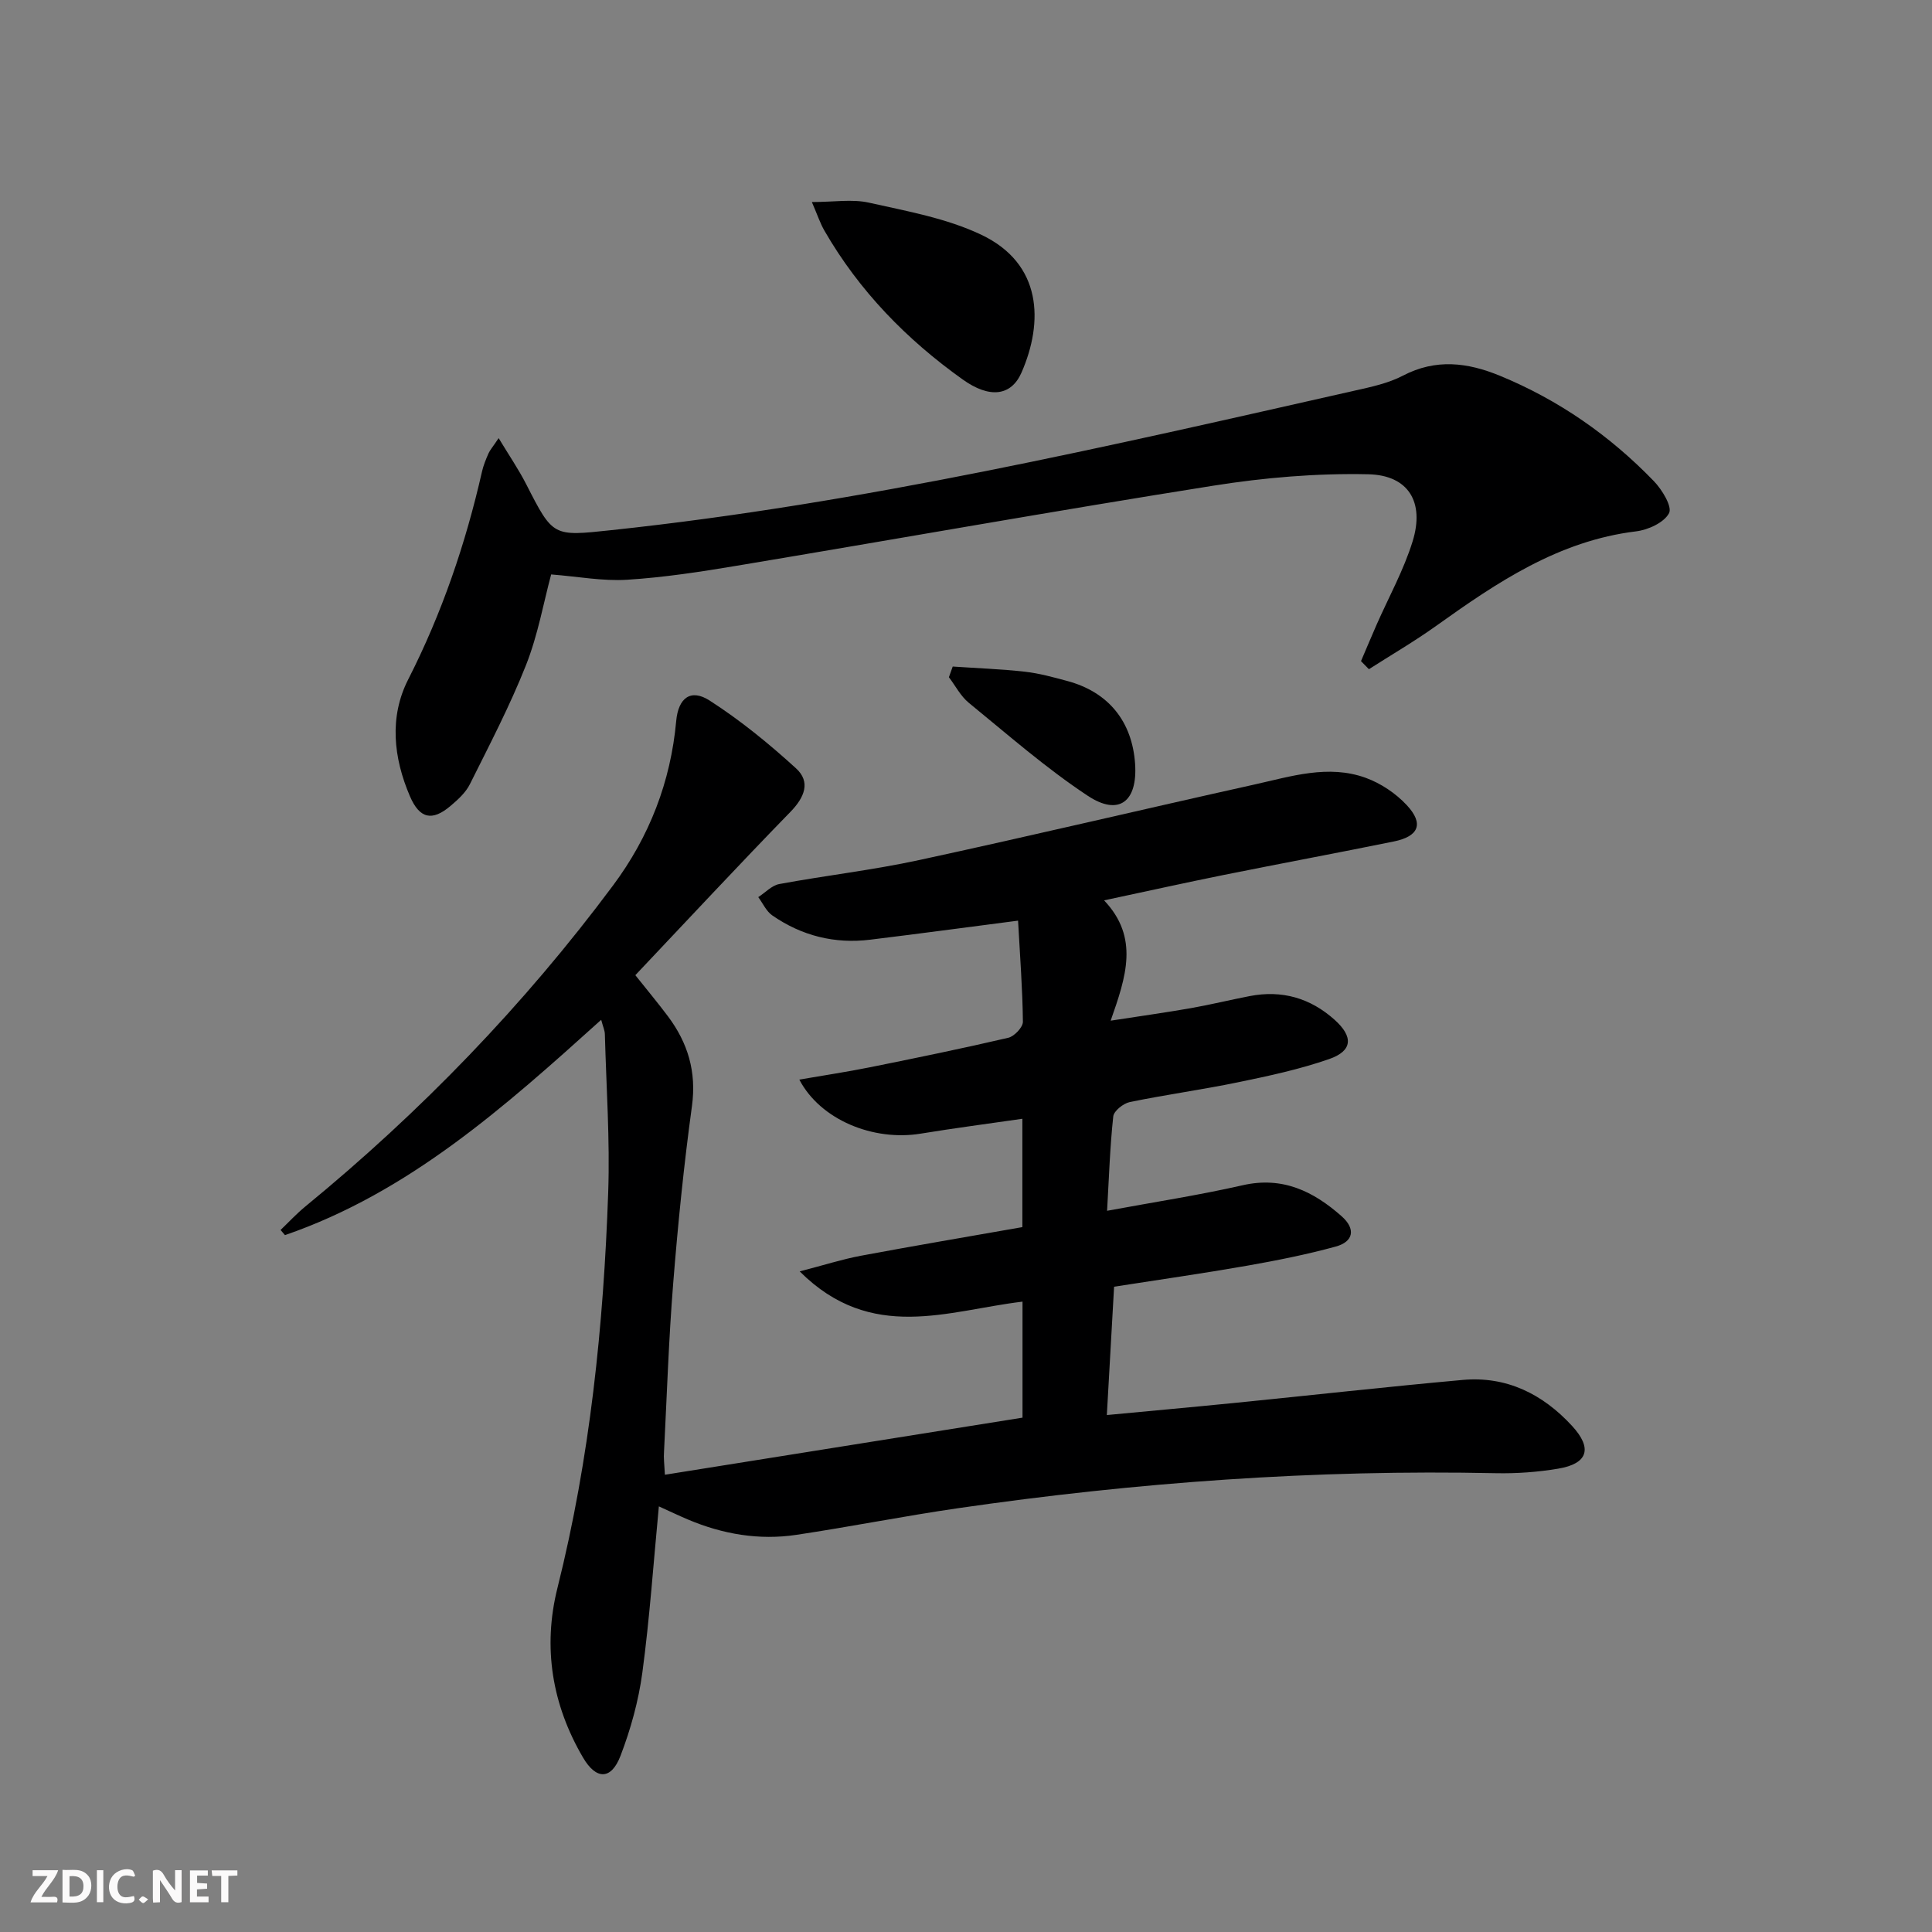
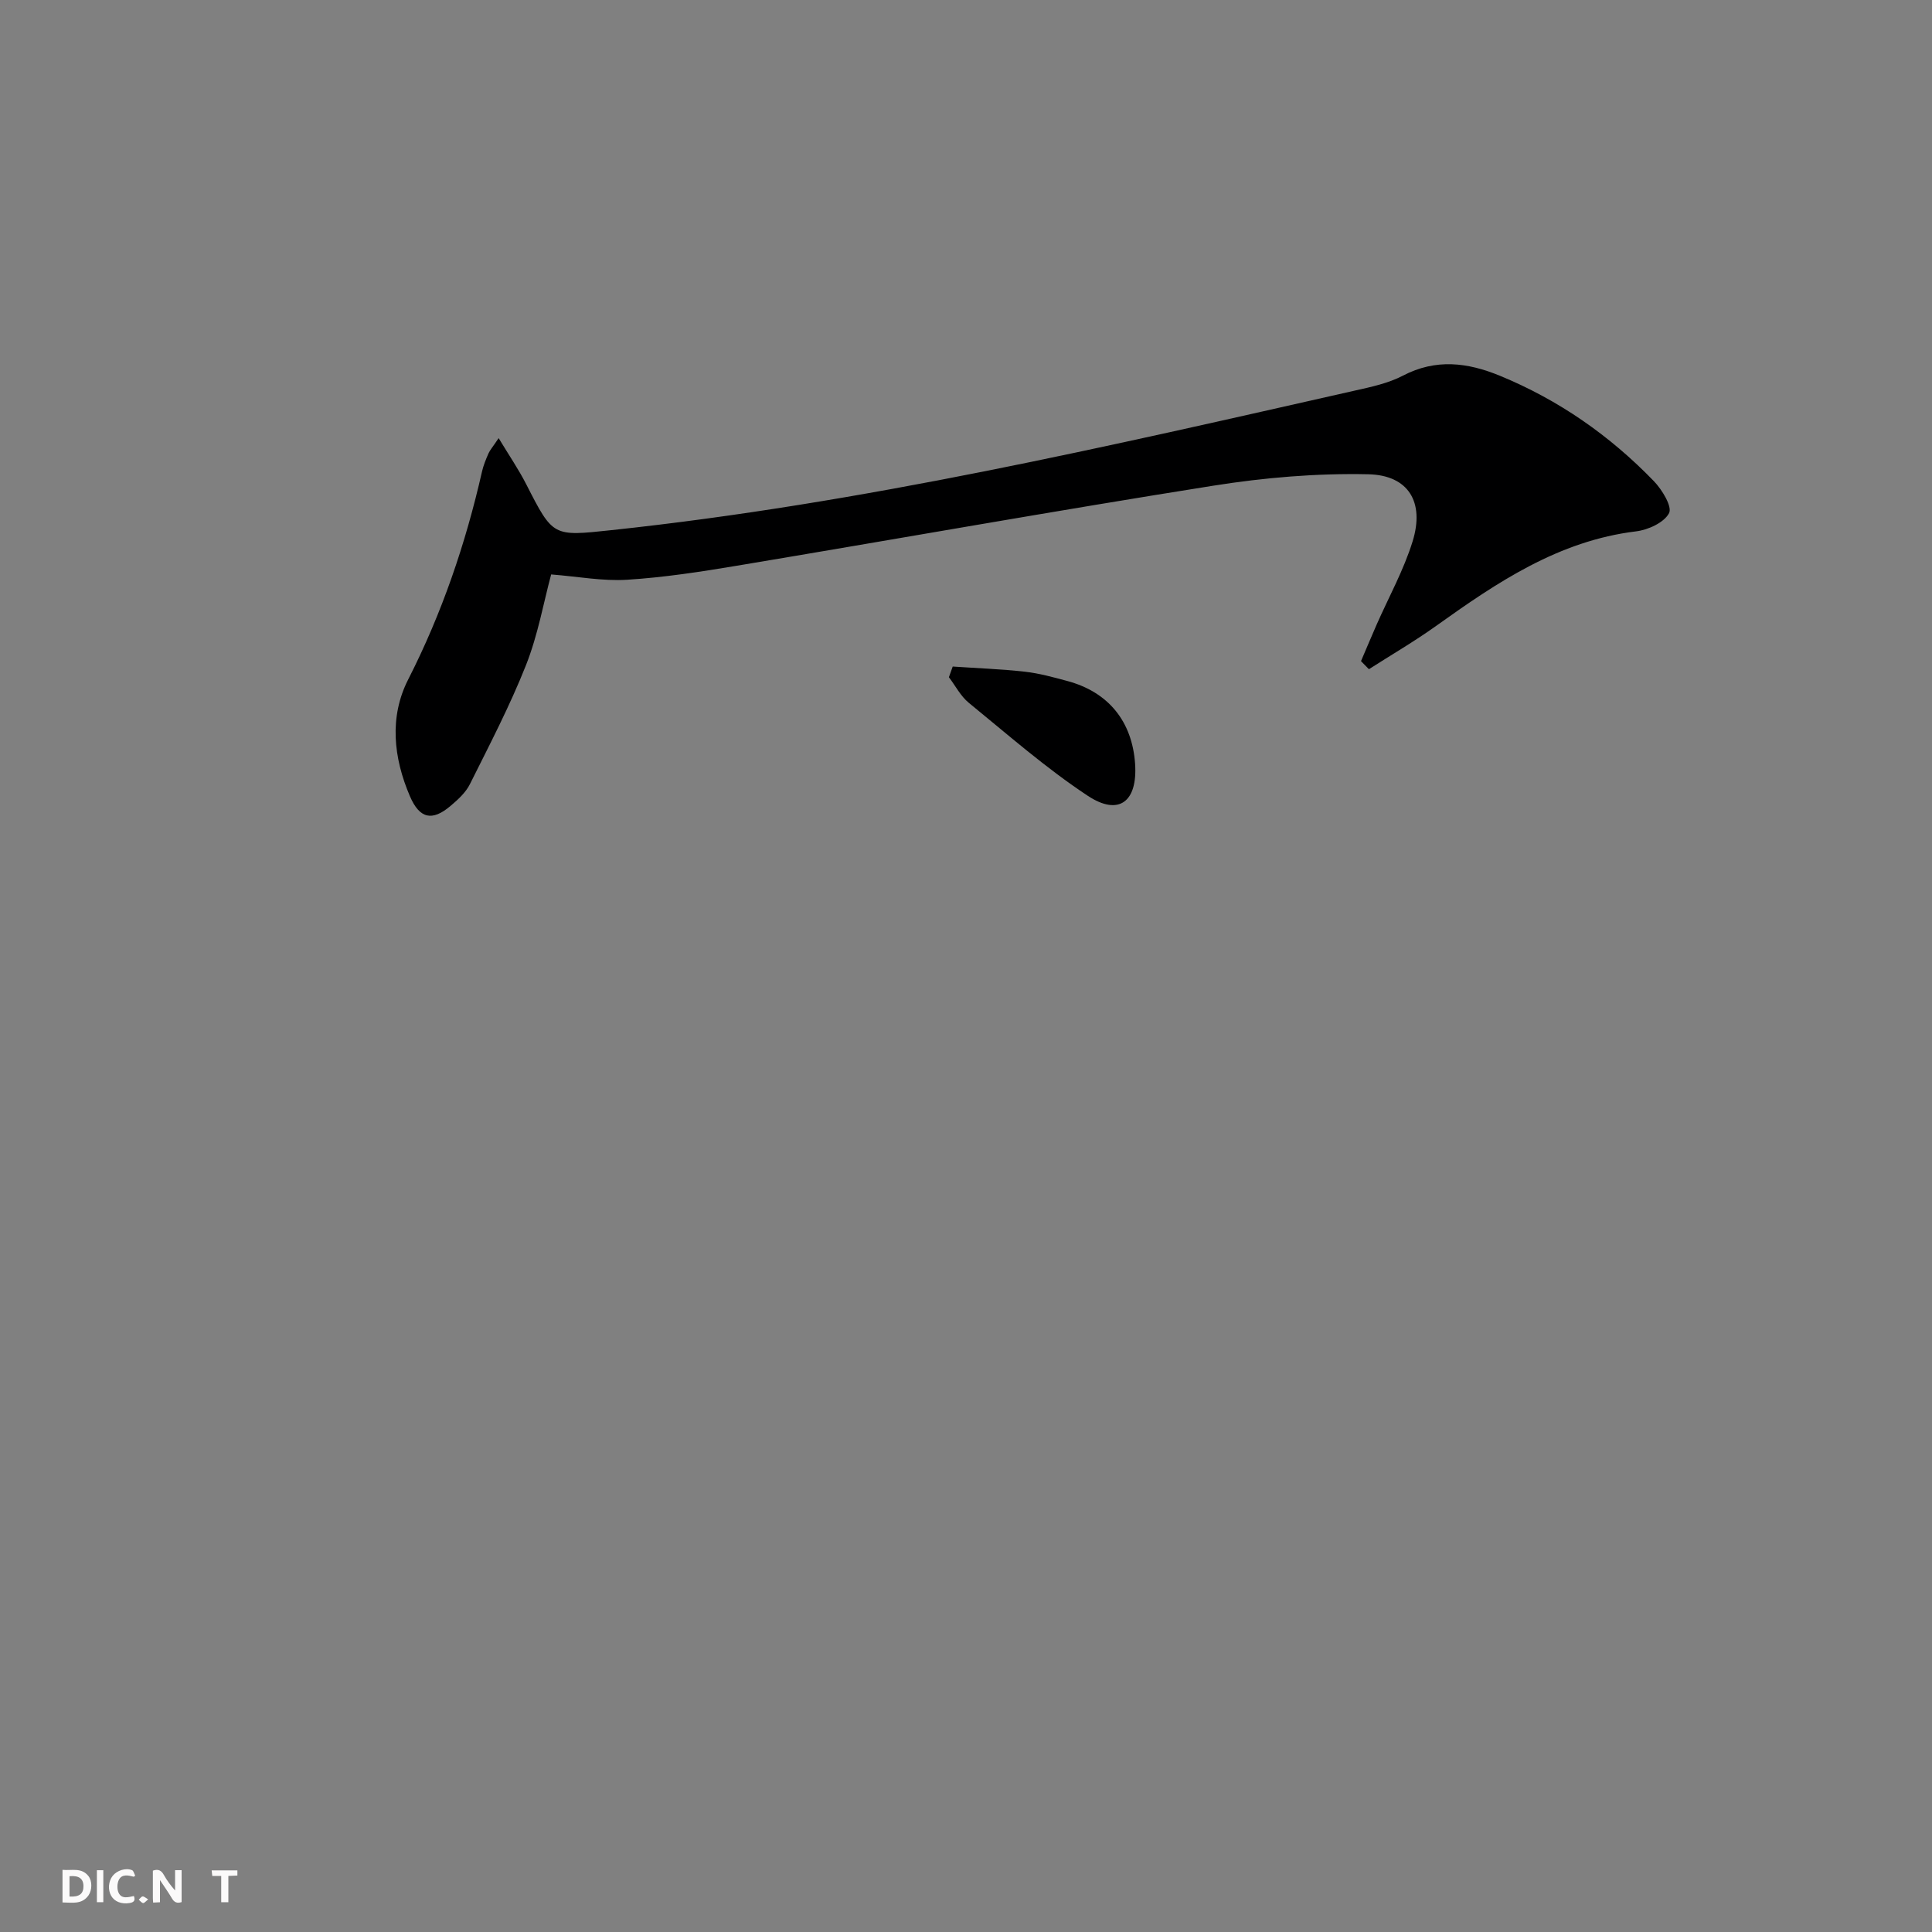
<svg xmlns="http://www.w3.org/2000/svg" enable-background="new 0 0 400 400" viewBox="0 0 400 400">
  <rect x="0" y="0" width="400" height="400" fill="#808080" stroke="none" />
  <g fill="#fbfafa">
    <path d="m37.59 393.81c-.92.31-1.52.05-2-.78-.7-1.2-1.52-2.34-2.47-3.78v4.59c-.55.03-.95.05-1.41.07-.03-.37-.06-.64-.06-.91 0-1.91 0-3.81 0-5.7 1.13-.41 1.77-.03 2.29.91.62 1.11 1.38 2.14 2.31 3.19v-4.2h1.35v6.61z" />
    <path d="m12.94 393.88v-6.75c1.9.19 3.93-.54 5.37 1.29.8 1.01.78 2.88.03 3.97-1.37 1.97-3.4 1.51-5.4 1.49m1.45-1.22c2.04.12 2.92-.58 2.89-2.21-.03-1.51-.98-2.19-2.89-2z" />
-     <path d="m11.81 393.87h-5.49c.68-2.18 2.47-3.48 3.51-5.45h-3.08v-1.21h5.29c-.71 2.13-2.44 3.48-3.47 5.51.86 0 1.63.04 2.39-.01.79-.05 1.14.21.85 1.16" />
-     <path d="m39.33 393.86v-6.61h3.7v1.07h-2.22v1.52c.68.04 1.34.09 2.07.13v1.07c-.72.05-1.38.09-2.1.14v1.48h2.4v1.19h-3.85z" />
    <path d="m27.71 388.56c-1.15-.3-2.46-.61-3.1.64-.37.73-.41 1.93-.06 2.67.63 1.35 1.99.93 3.17.68.35.94-.01 1.32-.93 1.46-1.62.25-3.05-.27-3.76-1.48-.73-1.25-.6-3.03.31-4.17.88-1.11 2.71-1.7 4-1.16.32.13.44.74.65 1.12-.1.08-.19.16-.28.24" />
    <path d="m49.15 387.24v1.07c-.59.02-1.17.05-1.87.08v5.44h-1.48v-5.44h-1.85c-.05-.4-.08-.73-.13-1.15z" />
    <path d="m20.06 387.21h1.33v6.62h-1.33z" />
    <path d="m30.68 393.25c-.49.38-.8.79-1.05.76-.32-.05-.6-.45-.9-.7.26-.24.51-.64.8-.67.29-.04.62.3 1.15.61" />
  </g>
-   <path d="m137.66 305.33c25.29-4.04 49.67-7.93 74.04-11.82 0-8.56 0-16.18 0-24.02-15.43 1.83-31.26 8.58-46.13-6.26 5.01-1.3 8.79-2.51 12.66-3.24 11.07-2.07 22.19-3.95 33.44-5.93 0-7.71 0-14.81 0-22.43-7.12 1.03-14.1 1.94-21.06 3.08-9.8 1.6-20.75-2.84-25.12-11.19 5.07-.88 9.84-1.59 14.56-2.54 9.59-1.93 19.18-3.9 28.7-6.12 1.25-.29 3.04-2.18 3.03-3.31-.07-6.77-.6-13.54-1-20.94-10.58 1.37-20.58 2.72-30.59 3.94-7.37.91-14.2-.8-20.29-5.02-1.25-.86-1.96-2.51-2.91-3.79 1.45-.93 2.79-2.42 4.36-2.71 9.62-1.78 19.38-2.89 28.93-4.96 23.18-5.01 46.27-10.5 69.42-15.64 7.58-1.68 15.3-4.2 23.05-1.39 3.13 1.13 6.24 3.22 8.51 5.66 3.58 3.84 2.5 6.46-2.69 7.52-11.72 2.38-23.48 4.57-35.21 6.93-7.94 1.6-15.85 3.36-24.77 5.26 7.31 7.72 4.56 15.8 1.36 24.91 6.36-.98 11.49-1.7 16.59-2.59 4.08-.72 8.11-1.71 12.19-2.5 6.66-1.29 12.54.38 17.59 4.91 3.9 3.5 3.75 6.43-1.14 8.13-6.07 2.11-12.43 3.48-18.74 4.78-7.47 1.55-15.05 2.58-22.53 4.12-1.34.28-3.3 1.84-3.42 2.97-.68 6.25-.88 12.55-1.28 19.54 9.66-1.79 18.94-3.21 28.08-5.29 8.27-1.88 14.64 1.26 20.48 6.42 2.97 2.63 2.47 5.27-1.23 6.28-6.06 1.66-12.26 2.89-18.45 3.98-8.98 1.57-18.01 2.86-27.43 4.33-.49 8.72-.97 17.28-1.5 26.57 9.17-.87 17.86-1.65 26.54-2.52 15.71-1.57 31.4-3.33 47.13-4.75 9.09-.82 16.57 2.92 22.64 9.51 4.28 4.64 3.31 7.83-2.86 8.86-4.24.71-8.6 1.03-12.9.94-37.36-.79-74.49 1.89-111.44 7.26-11.15 1.62-22.22 3.83-33.37 5.5-7.72 1.16-15.24-.12-22.44-3.16-1.96-.83-3.88-1.75-6.05-2.73-1.12 11.72-1.9 23.13-3.42 34.43-.79 5.85-2.41 11.7-4.52 17.21-1.92 5.01-5.03 5.03-7.77.35-6.41-10.95-8.36-22.8-5.29-35.08 6.74-26.91 9.55-54.3 10.51-81.9.38-10.91-.4-21.86-.69-32.79-.02-.76-.38-1.52-.76-2.96-20.04 18.07-39.85 35.75-65.47 44.58-.3-.36-.61-.72-.91-1.07 1.69-1.61 3.28-3.34 5.08-4.82 23.93-19.62 45.3-41.71 63.78-66.54 7.49-10.06 11.91-21.43 13.05-34.01.43-4.78 3-6.76 6.92-4.24 6.35 4.08 12.29 8.93 17.88 14.03 3.09 2.81 1.78 6.01-1.15 9.02-10.79 11.08-21.32 22.41-32.11 33.81 2.48 3.12 4.69 5.76 6.75 8.51 4.13 5.52 5.94 11.49 4.97 18.6-1.67 12.17-2.9 24.41-3.88 36.66-.93 11.6-1.31 23.24-1.9 34.87-.11 1.26.06 2.53.18 4.79z" fill="#000001" />
+   <path d="m137.66 305.33z" fill="#000001" />
  <path d="m281.78 136.88c1.07-2.51 2.13-5.02 3.22-7.52 2.53-5.75 5.63-11.33 7.47-17.29 2.5-8.08-.83-13.7-9.21-13.88-10.68-.23-21.51.69-32.08 2.37-32.92 5.22-65.75 11.08-98.63 16.57-7.52 1.26-15.1 2.42-22.69 2.9-5.04.32-10.17-.66-15.75-1.1-1.55 5.75-2.73 12.51-5.2 18.76-3.34 8.44-7.57 16.54-11.63 24.68-.86 1.72-2.45 3.17-3.96 4.45-3.83 3.27-6.44 2.71-8.45-1.97-3.42-7.97-4.31-16.42-.36-24.17 6.99-13.73 11.88-28.08 15.28-43.03.29-1.28.8-2.53 1.33-3.74.32-.73.89-1.36 2.12-3.2 2.16 3.58 4.13 6.46 5.7 9.53 5.59 10.95 5.52 10.81 17.65 9.52 52.07-5.54 102.96-17.38 153.91-28.89 3.39-.76 6.92-1.51 9.95-3.09 6.83-3.57 13.4-2.74 20.1.02 12.17 5.01 22.76 12.39 31.87 21.82 1.69 1.75 3.84 5.28 3.14 6.62-1.02 1.95-4.32 3.47-6.82 3.77-16.03 1.95-28.78 10.55-41.41 19.58-4.48 3.2-9.27 5.99-13.91 8.96-.54-.56-1.09-1.12-1.64-1.67z" fill="#000001" />
-   <path d="m168.09 41.83c4.57 0 8.36-.65 11.82.13 7.86 1.76 16.05 3.22 23.23 6.63 12.69 6.02 12.9 18.12 8.36 28.53-2.15 4.91-6.63 5.41-12.18 1.45-11.63-8.29-21.45-18.35-28.63-30.81-.88-1.52-1.43-3.22-2.6-5.93z" fill="#000001" />
  <path d="m197.25 138c4.99.34 9.99.52 14.95 1.07 2.95.33 5.86 1.14 8.73 1.91 8.54 2.28 13.48 8.36 14.08 17.17.53 7.82-3.35 10.87-9.8 6.61-8.67-5.73-16.55-12.66-24.63-19.25-1.69-1.38-2.76-3.51-4.12-5.3.27-.75.53-1.48.79-2.21z" fill="#000001" />
</svg>